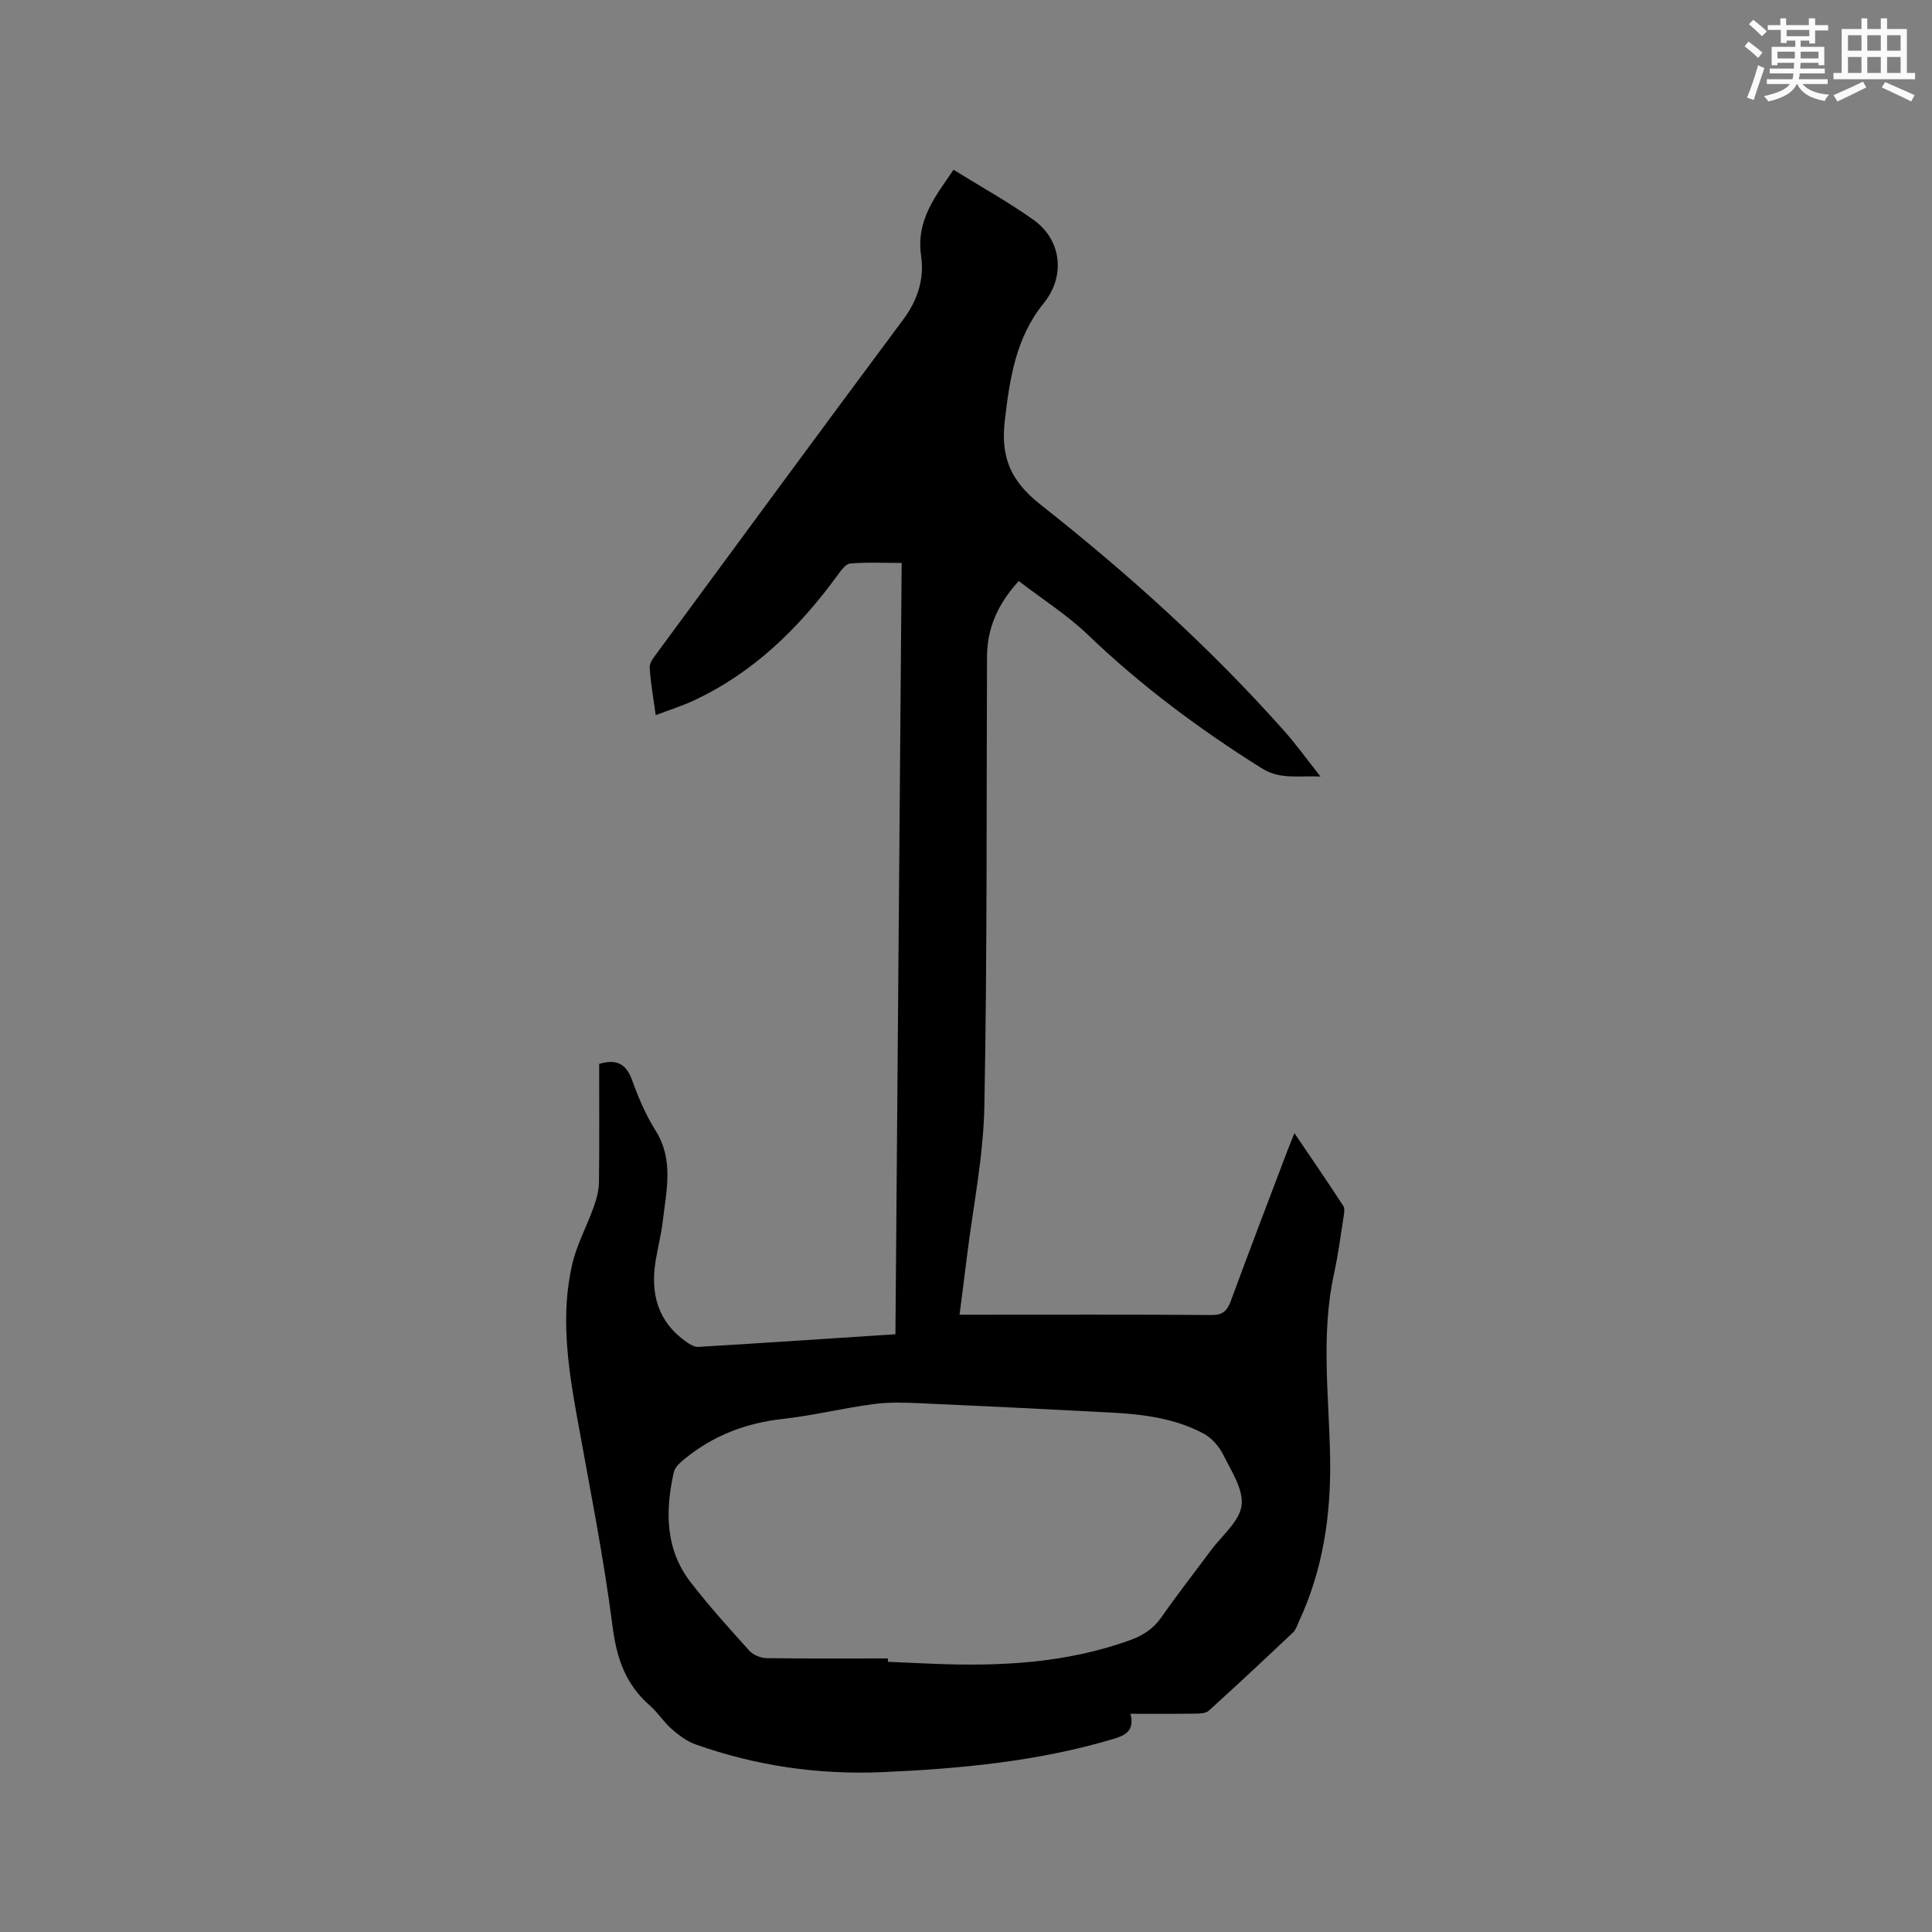
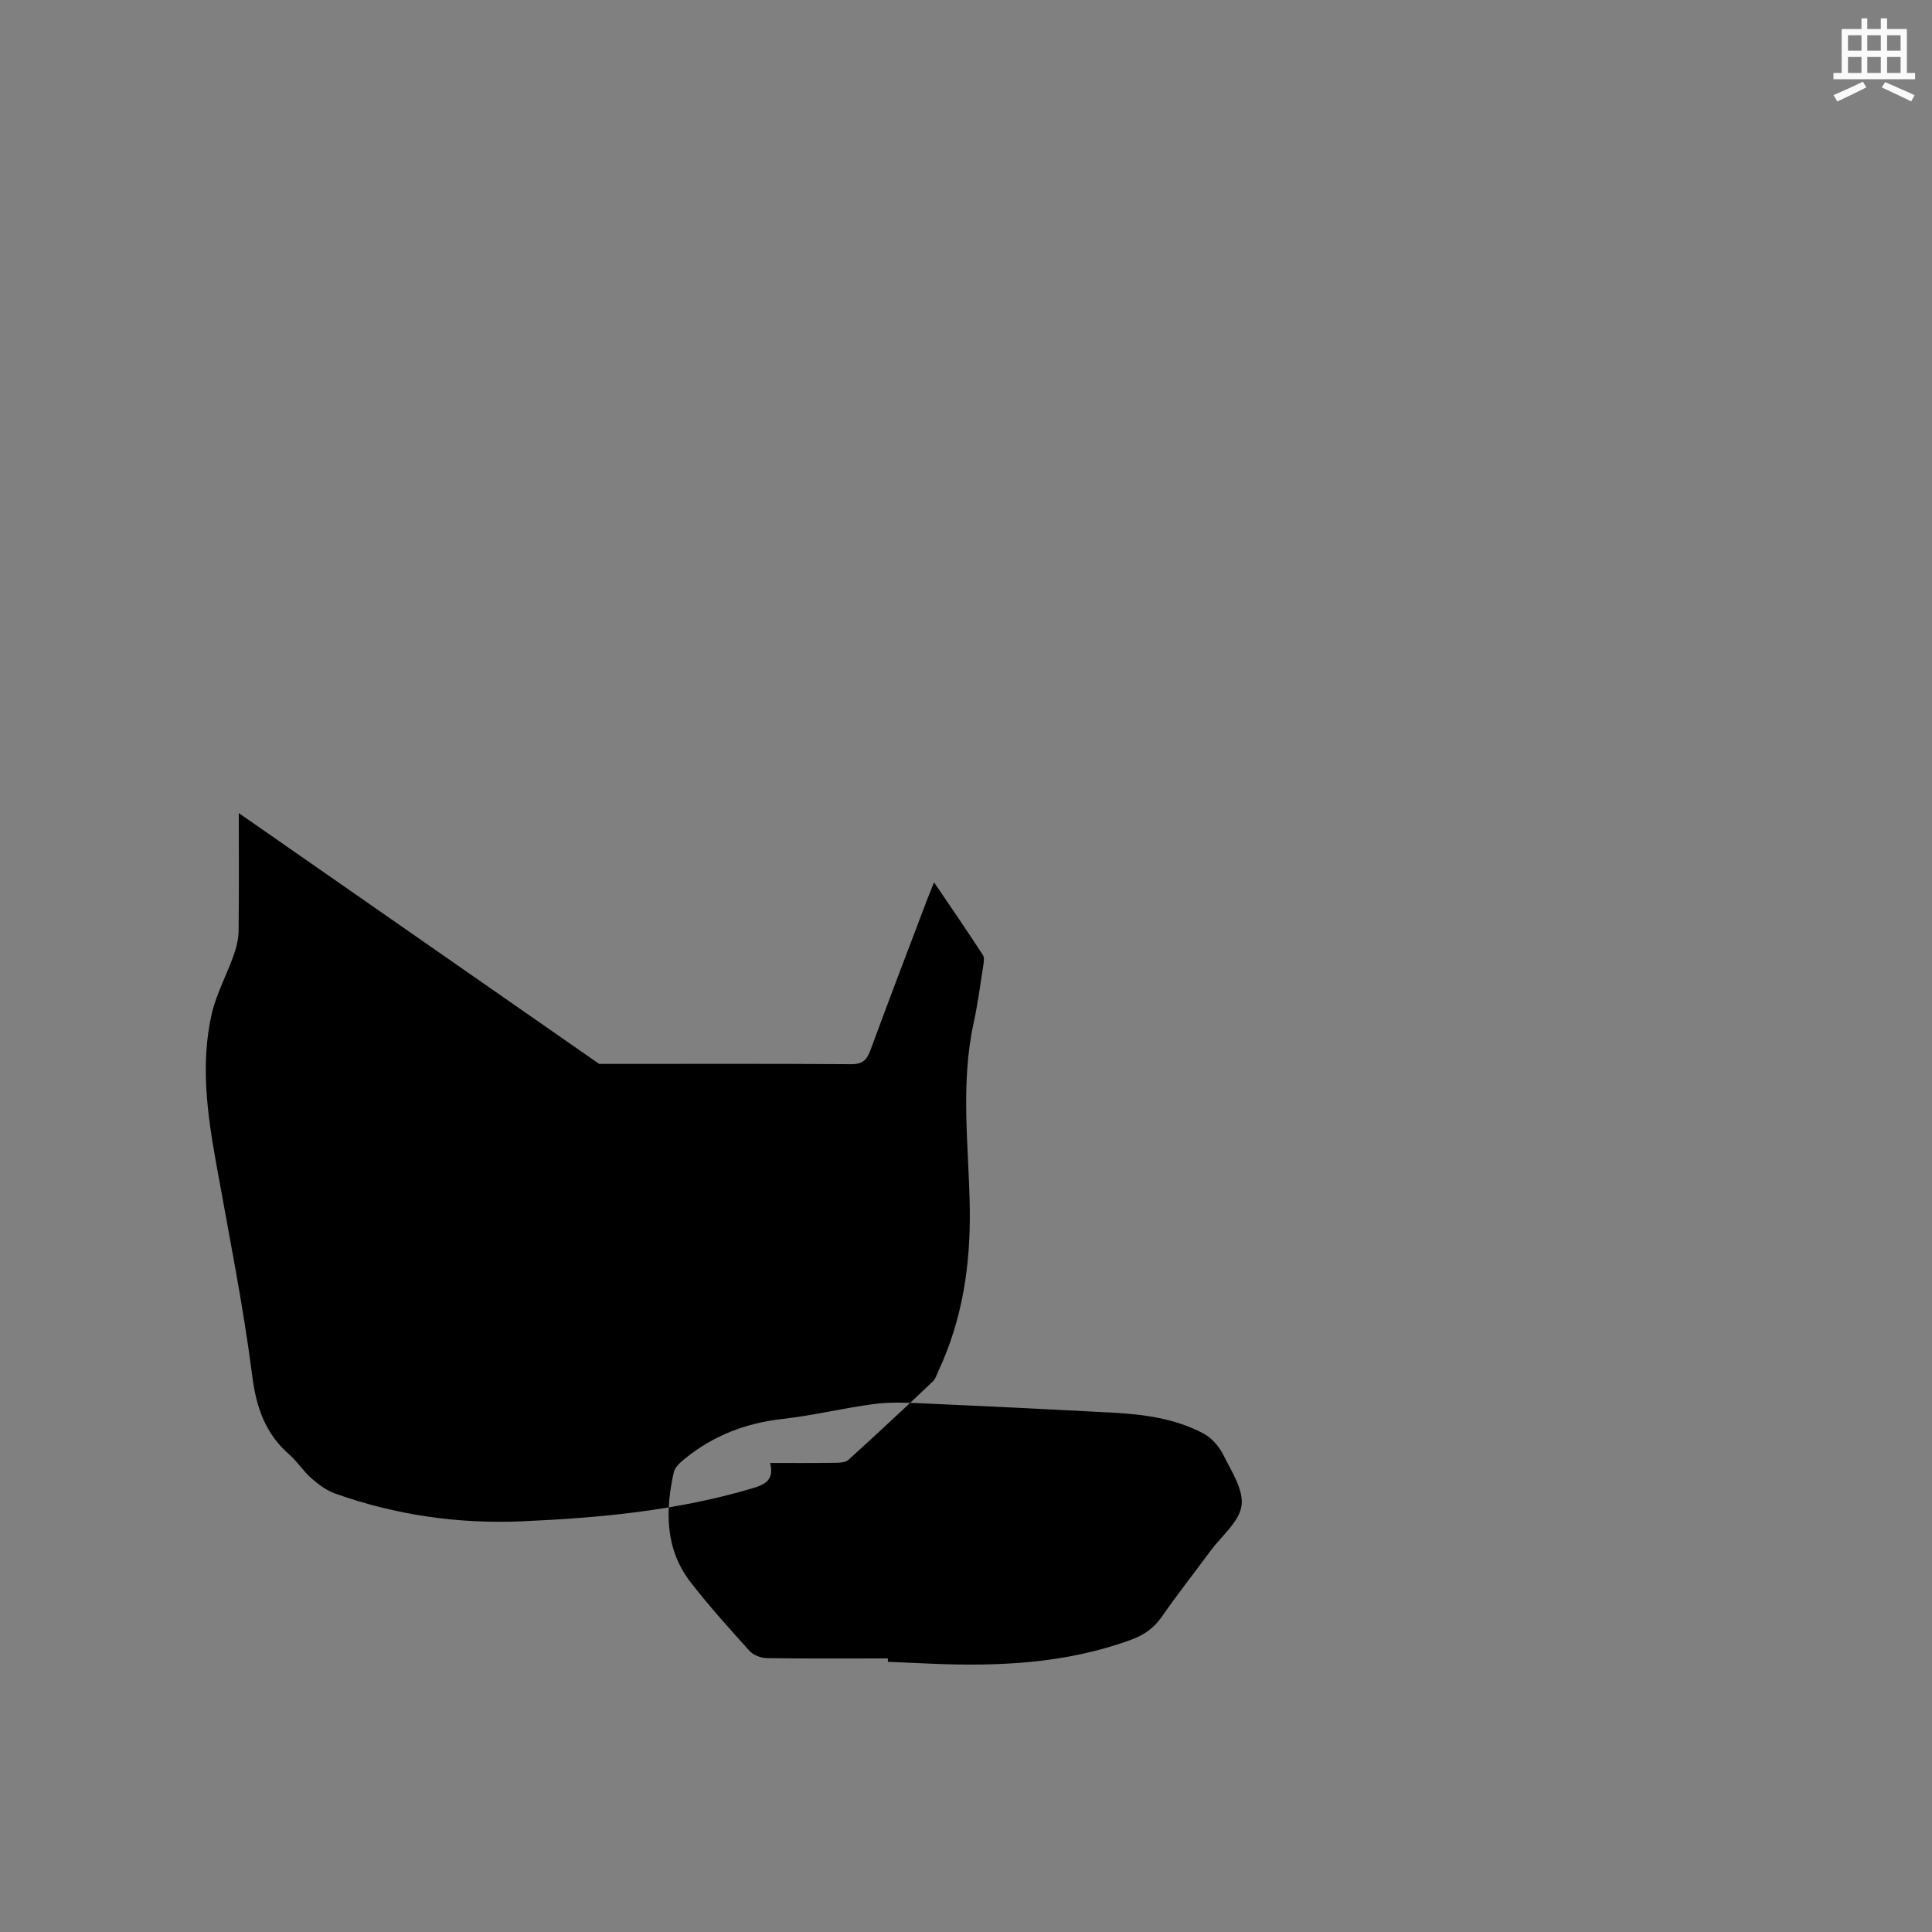
<svg xmlns="http://www.w3.org/2000/svg" enable-background="new 0 0 400 400" viewBox="0 0 400 400">
  <rect x="0" y="0" width="400" height="400" fill="#808080" stroke="none" />
-   <path d="m124.05 220.27c3.77-1.14 5.64.13 6.83 3.4 1.3 3.57 2.8 7.15 4.82 10.35 3.86 6.11 2.26 12.48 1.52 18.83-.32 2.73-1.02 5.41-1.47 8.13-1.13 6.8.41 12.65 6.3 16.81.74.52 1.71 1.12 2.53 1.07 13.42-.8 26.83-1.71 40.81-2.62.43-53.15.86-106.19 1.29-159.69-3.77 0-7.23-.18-10.66.12-.94.08-1.91 1.46-2.62 2.43-7.99 10.95-17.43 20.22-29.89 25.99-2.39 1.11-4.92 1.89-7.75 2.97-.48-3.49-1.06-6.67-1.25-9.88-.06-.97.85-2.09 1.52-2.99 16.97-23.05 33.91-46.12 51-69.07 2.99-4.01 4.36-8.47 3.68-13.08-.79-5.35 1.09-9.51 3.8-13.64.86-1.32 1.78-2.59 2.91-4.25 5.65 3.51 11.3 6.63 16.53 10.35 5.91 4.2 6.65 11.71 2.14 17.28-5.77 7.11-7.05 15.6-8.06 24.34-.85 7.41 1.08 12.37 7.38 17.34 18.07 14.24 35.19 29.66 50.51 46.92 2.44 2.75 4.6 5.76 7.47 9.39-4.72-.2-8.36.68-12.2-1.73-12.89-8.09-24.99-17.09-35.98-27.64-4.25-4.08-9.33-7.29-14.29-11.1-4.26 4.66-6.55 9.66-6.57 15.64-.13 31.06.05 62.12-.55 93.17-.2 10.43-2.36 20.83-3.63 31.24-.46 3.78-.96 7.56-1.51 11.85h3.16c16.33 0 32.67-.06 49 .06 2.36.02 3.25-.86 4.01-2.91 3.83-10.43 7.81-20.81 11.75-31.21.37-.97.77-1.91 1.42-3.53 3.59 5.3 6.91 10.13 10.1 15.04.38.58.18 1.63.05 2.44-.6 3.87-1.12 7.77-1.95 11.59-2.79 12.74-1.01 25.57-.81 38.35.18 11.75-1.49 23.01-6.47 33.7-.36.77-.61 1.68-1.19 2.23-5.78 5.46-11.58 10.9-17.48 16.23-.65.59-1.96.59-2.97.6-4.32.06-8.65.03-13.23.03.88 3.5-.98 4.45-3.63 5.24-15.57 4.63-31.57 6.13-47.69 6.84-13.27.58-26.22-1.3-38.74-5.75-1.8-.64-3.47-1.9-4.93-3.18-1.66-1.46-2.88-3.43-4.54-4.88-4.95-4.33-6.84-9.66-7.68-16.25-1.9-14.79-4.86-29.44-7.49-44.13-1.84-10.28-3.26-20.59-.89-30.92.94-4.07 3.02-7.87 4.44-11.84.59-1.65 1.08-3.44 1.11-5.18.1-8.16.04-16.31.04-24.5zm59.78 123.09v.7c3.07.14 6.13.28 9.2.4 13.94.58 27.73-.08 41.03-4.92 2.68-.97 4.78-2.37 6.45-4.77 3.26-4.7 6.8-9.19 10.2-13.79 2.27-3.06 5.9-5.96 6.34-9.28.44-3.3-2.12-7.14-3.8-10.53-.86-1.73-2.4-3.49-4.09-4.38-5.91-3.14-12.45-3.98-19.03-4.33-13.1-.7-26.2-1.34-39.3-1.92-3.32-.15-6.7-.28-9.98.16-6.28.83-12.48 2.37-18.77 3.07-7.61.84-14.37 3.42-20.28 8.23-.94.76-2.08 1.77-2.31 2.85-1.77 8-1.79 15.9 3.5 22.74 3.81 4.93 8 9.57 12.18 14.2.8.88 2.36 1.49 3.58 1.51 8.36.12 16.72.06 25.08.06z" fill="#010000" />
+   <path d="m124.05 220.27h3.16c16.33 0 32.67-.06 49 .06 2.36.02 3.25-.86 4.01-2.91 3.83-10.43 7.81-20.81 11.75-31.21.37-.97.77-1.91 1.42-3.53 3.59 5.3 6.91 10.13 10.1 15.04.38.58.18 1.63.05 2.44-.6 3.87-1.12 7.77-1.95 11.59-2.79 12.74-1.01 25.57-.81 38.35.18 11.75-1.49 23.01-6.47 33.7-.36.77-.61 1.68-1.19 2.23-5.78 5.46-11.58 10.9-17.48 16.23-.65.59-1.96.59-2.97.6-4.32.06-8.65.03-13.23.03.88 3.5-.98 4.45-3.63 5.24-15.57 4.63-31.57 6.13-47.69 6.84-13.27.58-26.22-1.3-38.74-5.75-1.8-.64-3.47-1.9-4.93-3.18-1.66-1.46-2.88-3.43-4.54-4.88-4.95-4.33-6.84-9.66-7.68-16.25-1.9-14.79-4.86-29.44-7.49-44.13-1.84-10.28-3.26-20.59-.89-30.92.94-4.07 3.02-7.87 4.44-11.84.59-1.65 1.08-3.44 1.11-5.18.1-8.16.04-16.31.04-24.5zm59.78 123.09v.7c3.07.14 6.13.28 9.2.4 13.94.58 27.73-.08 41.03-4.92 2.68-.97 4.78-2.37 6.45-4.77 3.26-4.7 6.8-9.19 10.2-13.79 2.27-3.06 5.9-5.96 6.34-9.28.44-3.3-2.12-7.14-3.8-10.53-.86-1.73-2.4-3.49-4.09-4.38-5.91-3.14-12.45-3.98-19.03-4.33-13.1-.7-26.2-1.34-39.3-1.92-3.32-.15-6.7-.28-9.98.16-6.28.83-12.48 2.37-18.77 3.07-7.61.84-14.37 3.42-20.28 8.23-.94.76-2.08 1.77-2.31 2.85-1.77 8-1.79 15.9 3.5 22.74 3.81 4.93 8 9.57 12.18 14.2.8.88 2.36 1.49 3.58 1.51 8.36.12 16.72.06 25.08.06z" fill="#010000" />
  <g fill="#fafafb">
-     <path d="m361.2 9.6.8-1c.9.7 1.9 1.4 2.9 2.3l-.9 1.1c-1-1-2-1.8-2.8-2.4zm.5 10.6c.9-2.1 1.6-4.3 2.3-6.7.4.2.8.4 1.3.6-.7 2.1-1.5 4.3-2.2 6.6zm.4-15.2.9-.9c1 .8 2 1.6 2.8 2.4l-1 1c-.9-.9-1.8-1.7-2.7-2.5zm12.5-1.2h1.2v1.4h2.7v1.1h-2.7v2.7h-1.2v-.6h-1.8v1.3h4.9v3.8h-1.2v-.5h-3.7c0 .4-.1.9-.1 1.2h5.1v1h-5.2c0 .5-.1.9-.2 1.2h6v1h-5.2c1.1 1.3 2.9 2 5.5 2.2-.4.4-.7.8-.9 1.3-2.9-.5-4.8-1.6-5.7-3.5h-.1c-.8 1.7-2.7 2.9-5.9 3.6-.2-.4-.6-.8-.9-1.1 2.8-.6 4.6-1.4 5.4-2.5h-4.8v-1h5.3c.1-.3.2-.7.2-1.2h-4.9v-1h5c0-.4 0-.8.1-1.2h-3.5v.5h-1.2v-3.8h4.9v-1.3h-1.8v.5h-1.2v-2.7h-2.7v-1h2.6v-1.4h1.2v1.4h4.7v-1.4zm-6.6 8.3h3.6c0-.4 0-.9 0-1.4h-3.6zm1.9-4.6h4.7v-1.3h-4.7zm6.6 3.2h-3.7v1.4h3.7z" />
    <path d="m385.3 3.8h1.3v2.2h2.8v-2.2h1.3v2.2h4.1v9.1h1.7v1.3h-16.9v-1.3h1.7v-9.1h4.1v-2.2zm.4 13.1.7 1.2c-1.8.9-3.8 1.9-6 2.9-.2-.4-.5-.8-.8-1.3 2.3-1 4.3-1.9 6.1-2.8zm-3.1-6.4h2.8v-3.2h-2.8zm0 4.6h2.8v-3.3h-2.8zm4-4.6h2.8v-3.2h-2.8zm0 4.6h2.8v-3.3h-2.8zm3.7 1.9c2.1.9 4.1 1.8 6.1 2.7l-.7 1.3c-2.2-1.1-4.2-2-6.1-2.9zm3.2-9.7h-2.8v3.2h2.8zm-2.8 7.8h2.8v-3.3h-2.8z" />
  </g>
</svg>